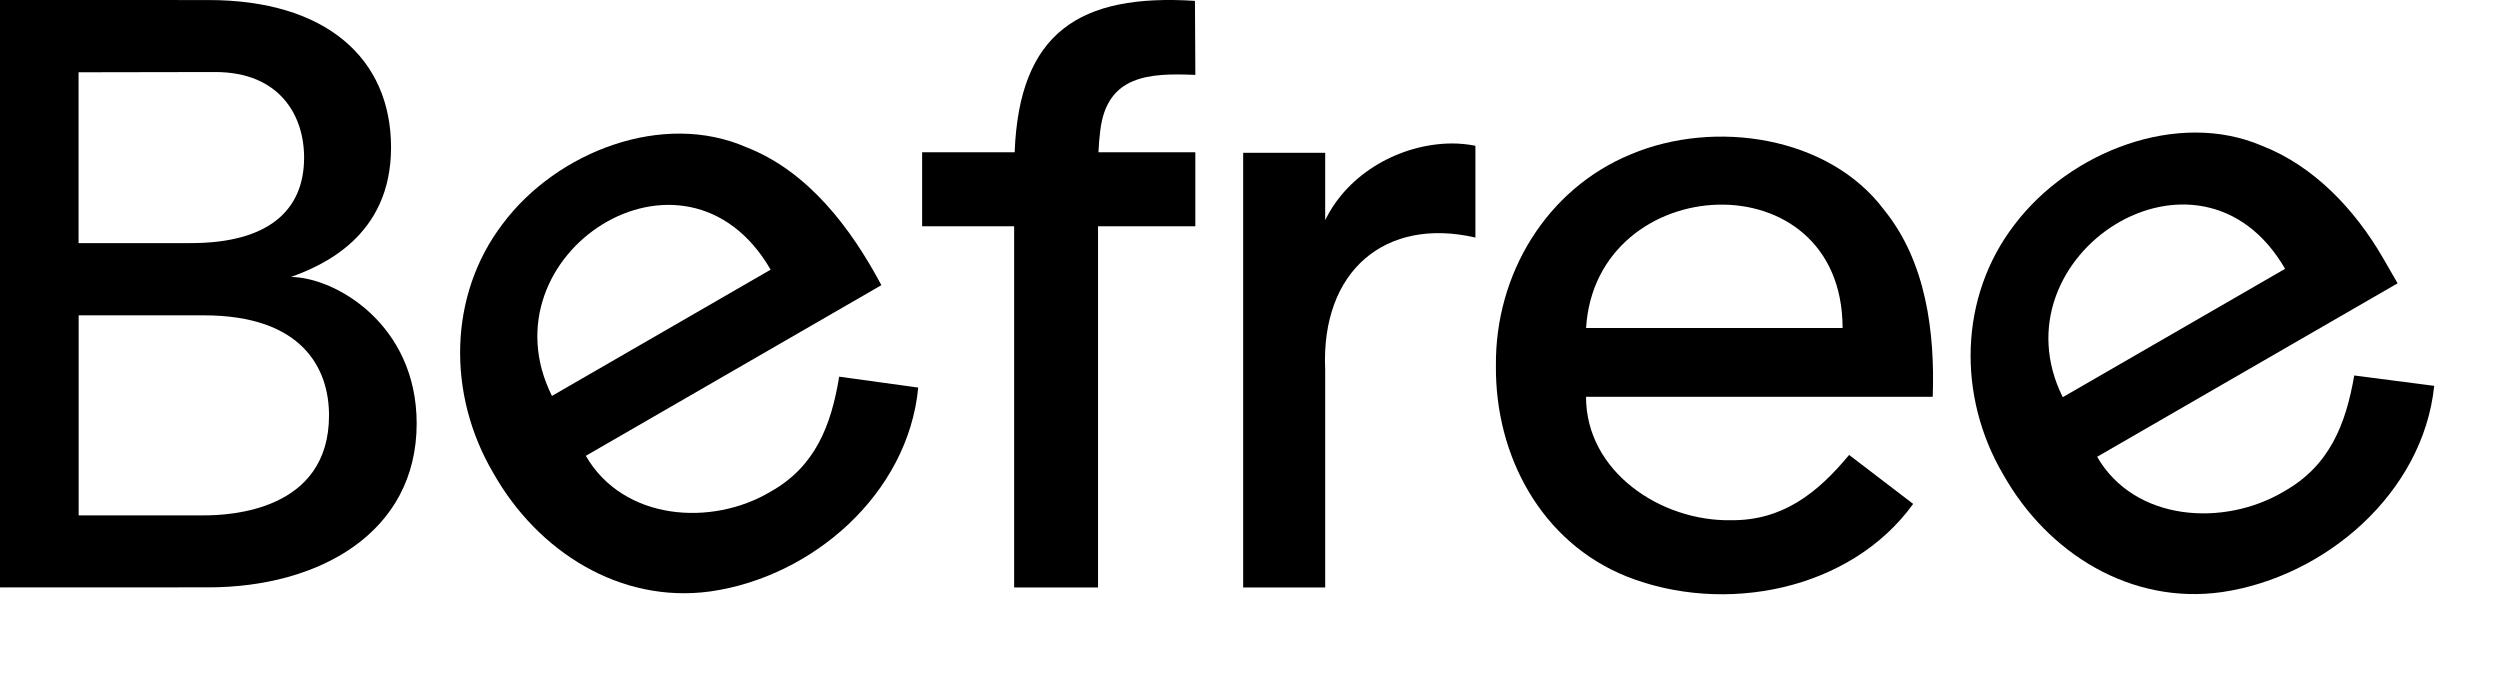
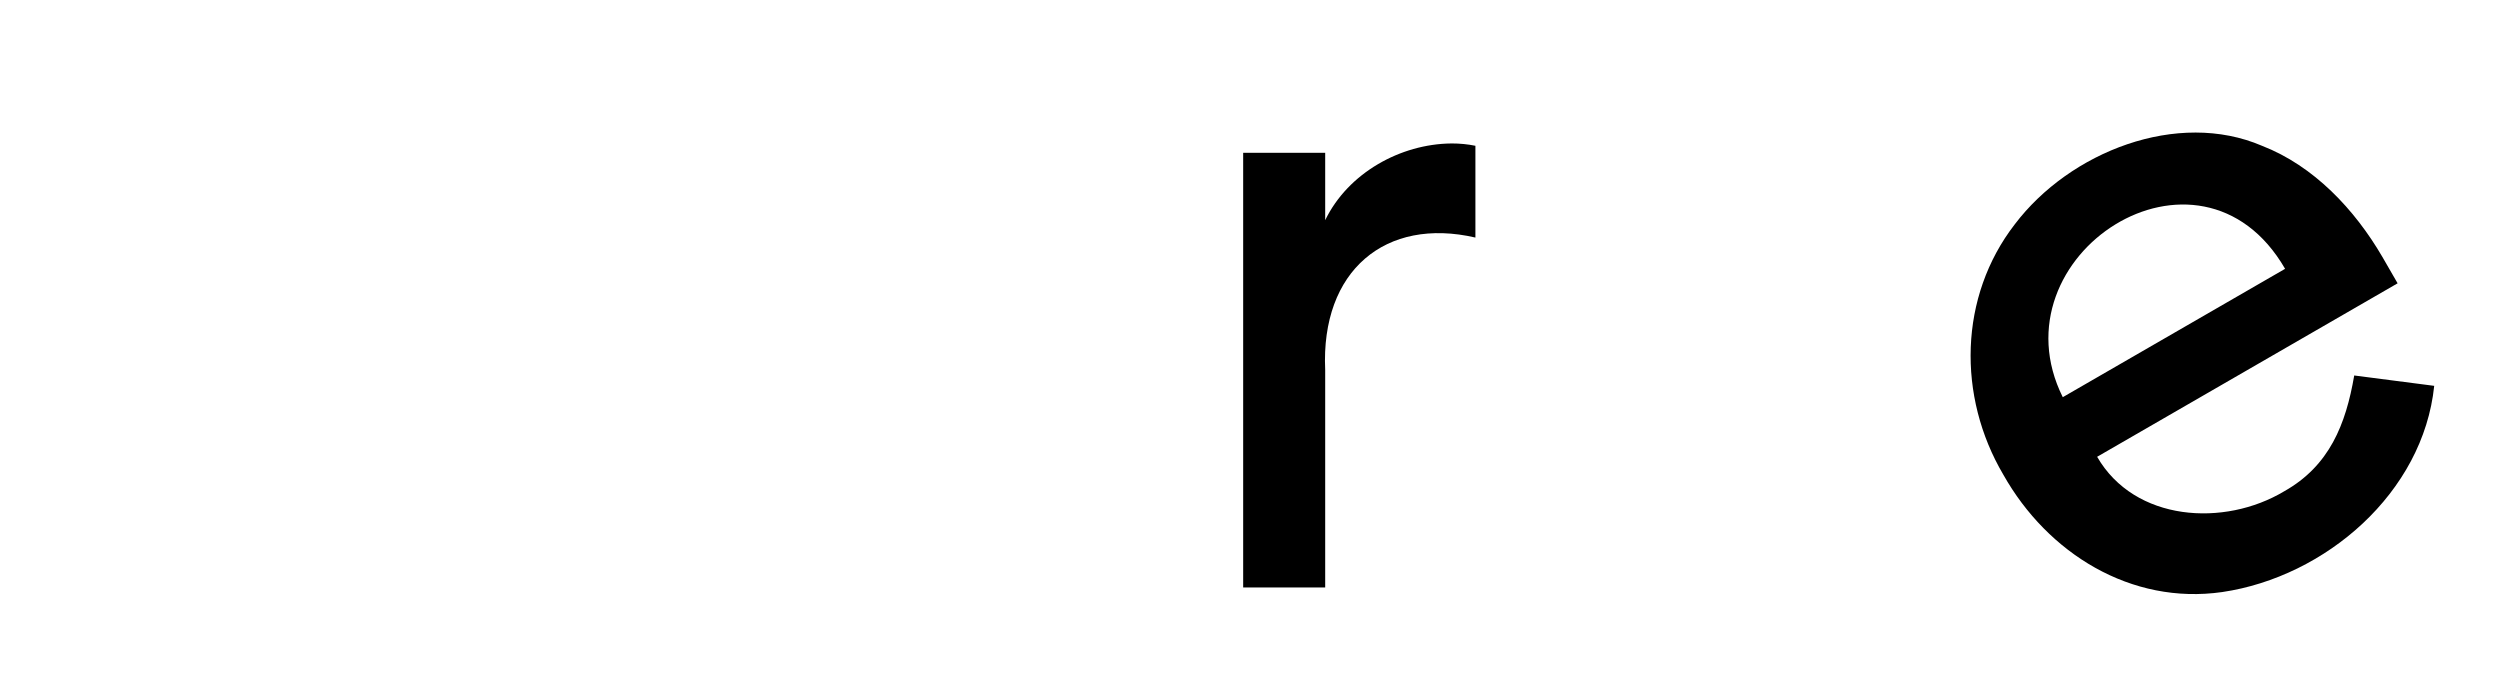
<svg xmlns="http://www.w3.org/2000/svg" width="366" height="99" viewBox="0 0 366 99" fill="none">
-   <path d="M109.284 21.563C97.058 16.195 81.512 22.188 73.601 32.765C65.613 43.236 65.45 57.762 72.219 69.246C78.728 80.789 90.841 88.395 103.992 86.585C118.937 84.466 132.946 72.314 134.429 56.74L122.855 55.144C121.693 62.271 119.36 68.293 112.858 71.952C104.22 77.136 91.254 76.239 85.765 66.732L129.033 41.751C124.586 33.387 118.302 25.081 109.286 21.562L109.284 21.563ZM80.806 57.963C70.465 37.222 100.291 17.833 112.821 39.479L80.806 57.963Z" fill="black" />
-   <path d="M161.084 19.09C162.051 11.024 168.213 10.666 175 10.967L174.941 0.128C158.046 -0.96 149.215 4.755 148.545 22.29H135V33.129H148.469V86H160.752V33.126H174.997V22.287H160.811C160.864 21.136 160.954 20.067 161.081 19.09H161.084Z" fill="black" />
-   <path d="M275.833 30.734C267.804 19.972 251.082 17.39 238.749 22.594C226.402 27.668 218.88 40.166 219.002 53.496C218.865 66.746 225.659 79.39 238.149 84.398C252.371 90.038 270.872 86.516 280.088 73.77L270.713 66.601C266.073 72.193 260.959 76.241 253.379 76.159C243.147 76.329 232.194 69.069 232.194 58.091H282.952C283.287 48.625 281.978 38.29 275.833 30.734ZM232.2 48.018C233.635 24.886 269.728 23.007 269.756 48.018H232.2Z" fill="black" />
  <path d="M348.78 37.613C344.727 30.662 338.751 24.293 331.162 21.346C318.823 16.044 303.039 22.175 294.953 32.853C286.788 43.425 286.518 58.013 293.289 69.496C299.796 81.039 312.006 88.589 325.334 86.677C340.48 84.444 354.754 72.137 356.368 56.487L344.658 54.97C343.43 62.135 341.024 68.199 334.414 71.92C325.631 77.188 312.509 76.381 307.02 66.874L351.01 41.476L348.78 37.613ZM301.989 58.148C291.668 37.396 322.008 17.709 334.538 39.355L301.989 58.148Z" fill="black" />
  <path d="M212.467 21.003C205.062 21.074 197.357 25.303 194.008 32.236V22.374H182V86H194.008V54.167C193.34 39.582 202.884 31.74 216 34.779V21.343C214.884 21.113 213.718 21 212.469 21L212.467 21.003Z" fill="black" />
-   <path d="M42.598 40.548C47.204 38.88 57.249 34.593 57.249 21.587C57.249 8.582 47.766 0.006 30.5 0.006L0 0V86C0 86 28.072 85.989 30.5 85.989C46.633 85.989 61 78.038 61 61.993C61 47.453 49.058 40.594 42.598 40.548ZM11.502 10.581C11.502 10.581 30.071 10.546 31.499 10.546C40.92 10.546 44.521 16.869 44.521 23.069C44.521 30.875 39.208 35.59 27.93 35.59H11.502V10.581ZM29.847 75.451H11.516V46.165H29.841C44.347 46.165 48.169 54.025 48.169 60.808C48.169 74.749 33.785 75.451 29.847 75.451Z" fill="black" />
</svg>